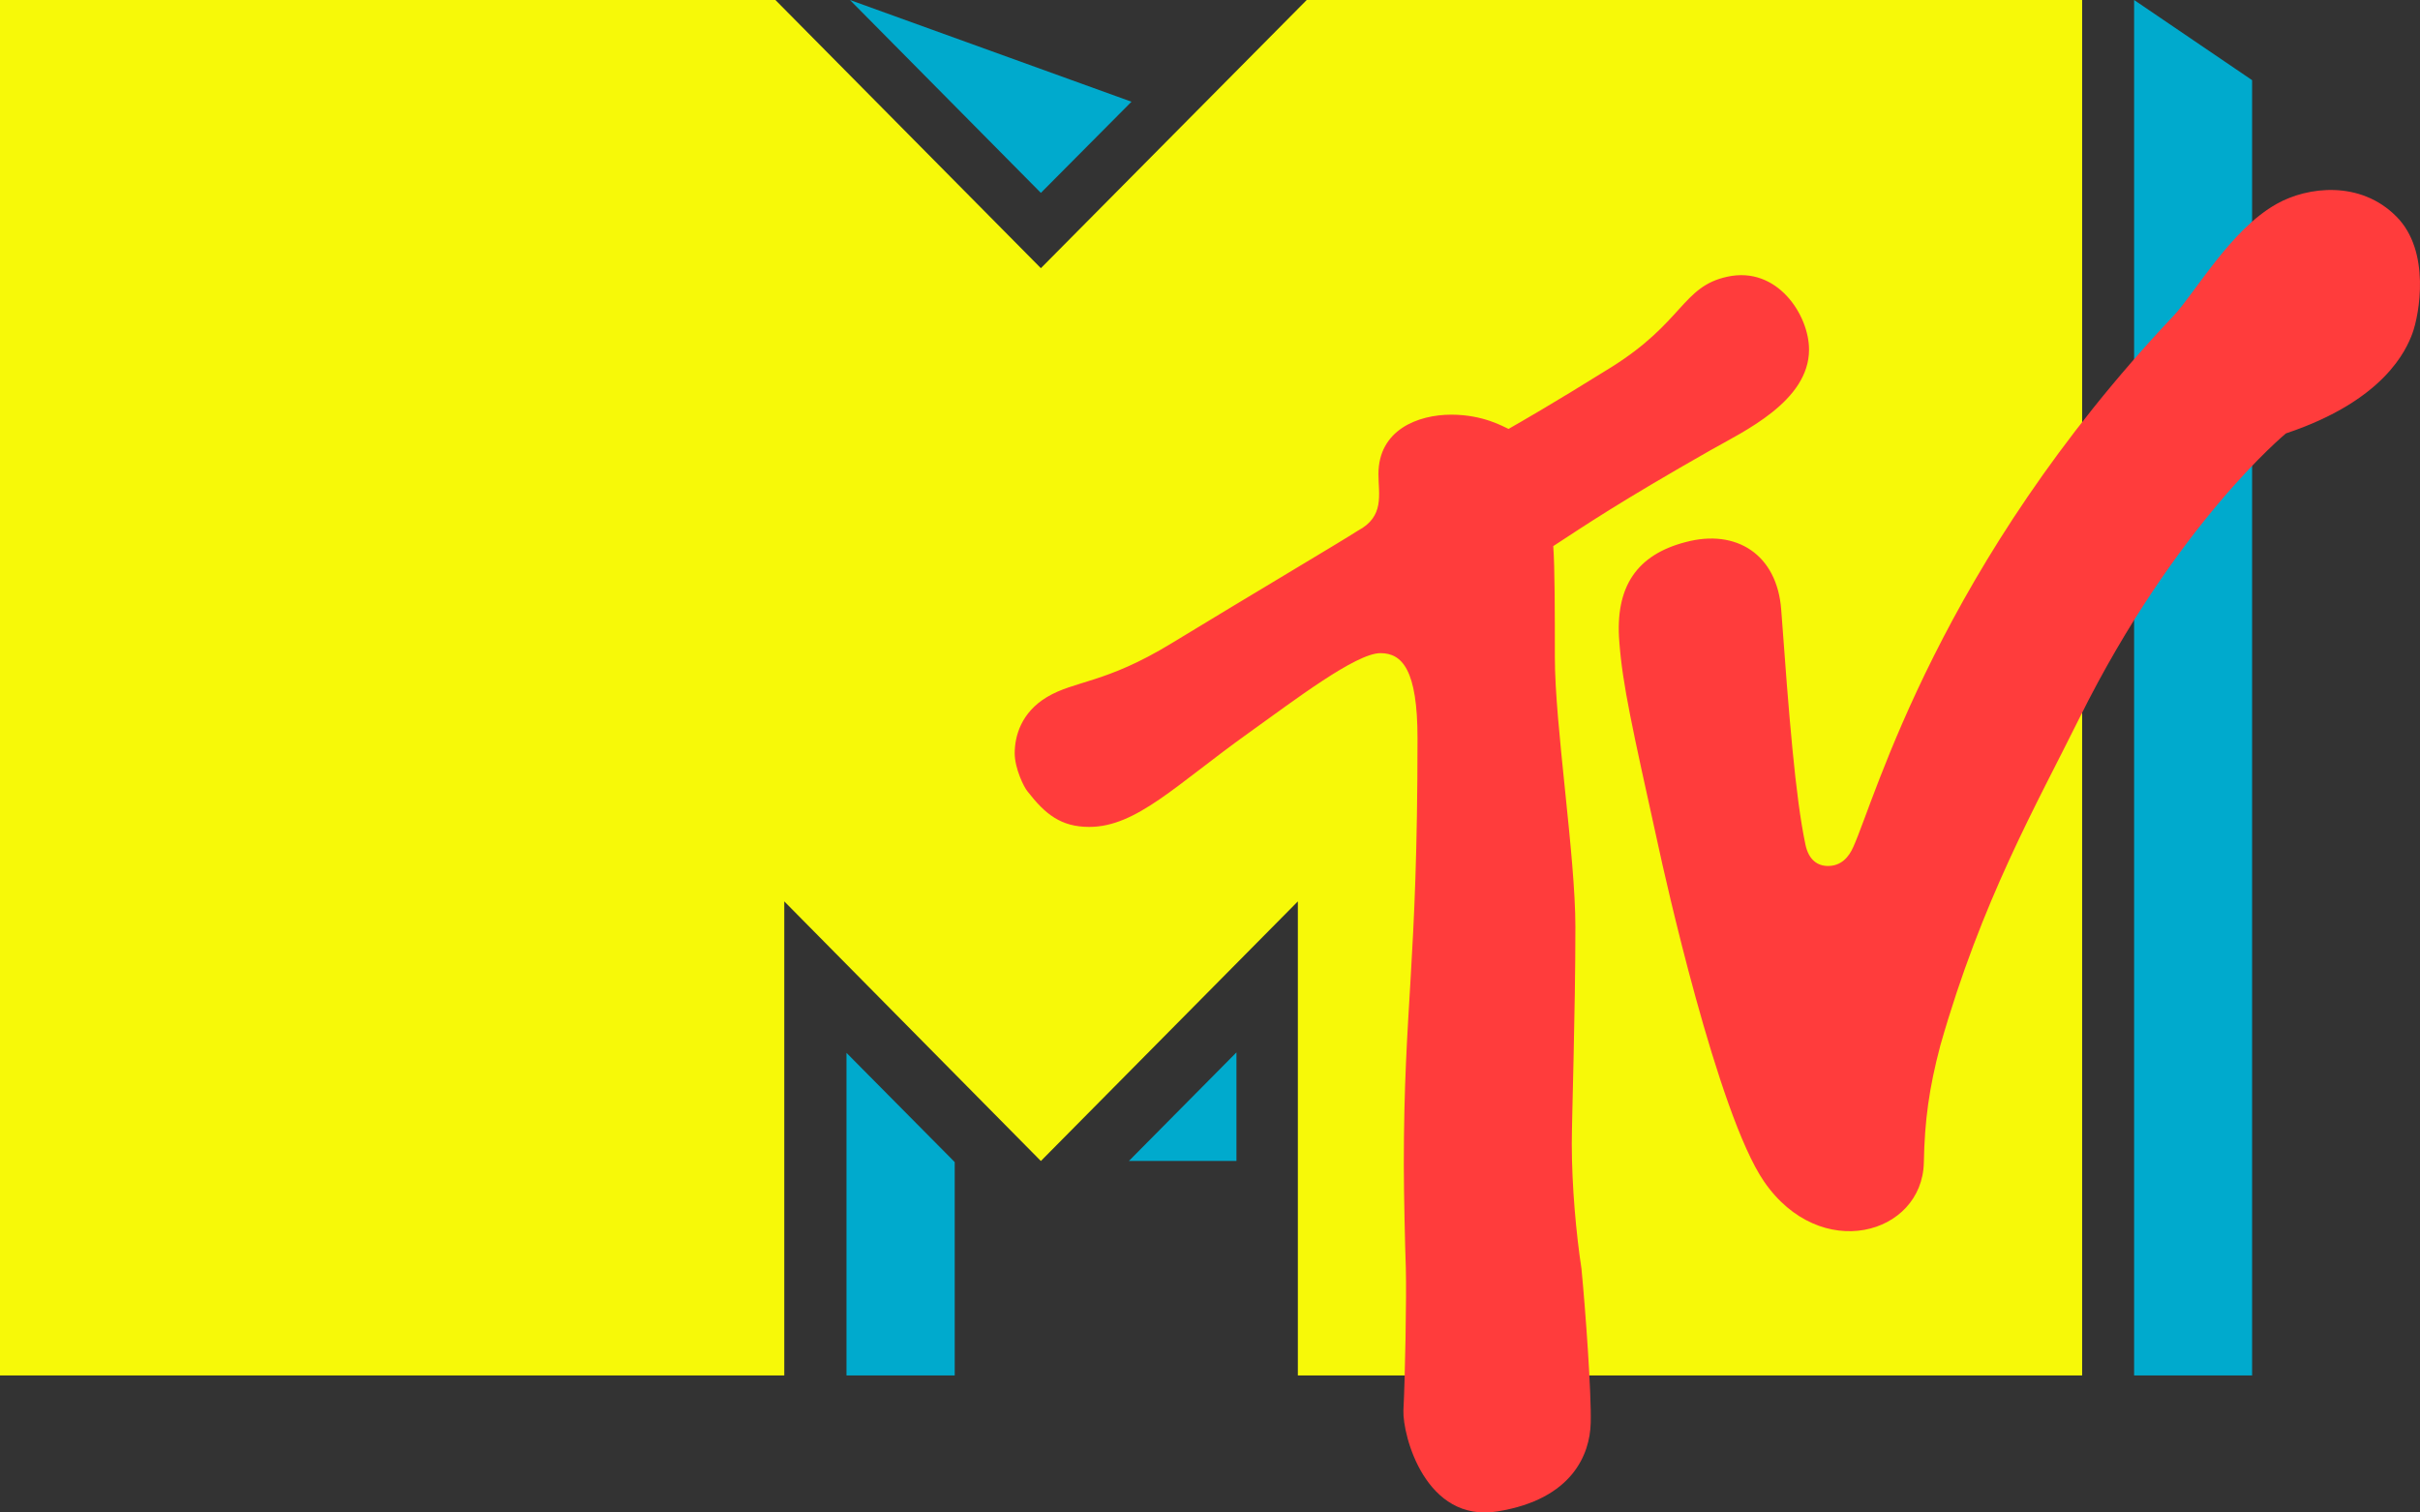
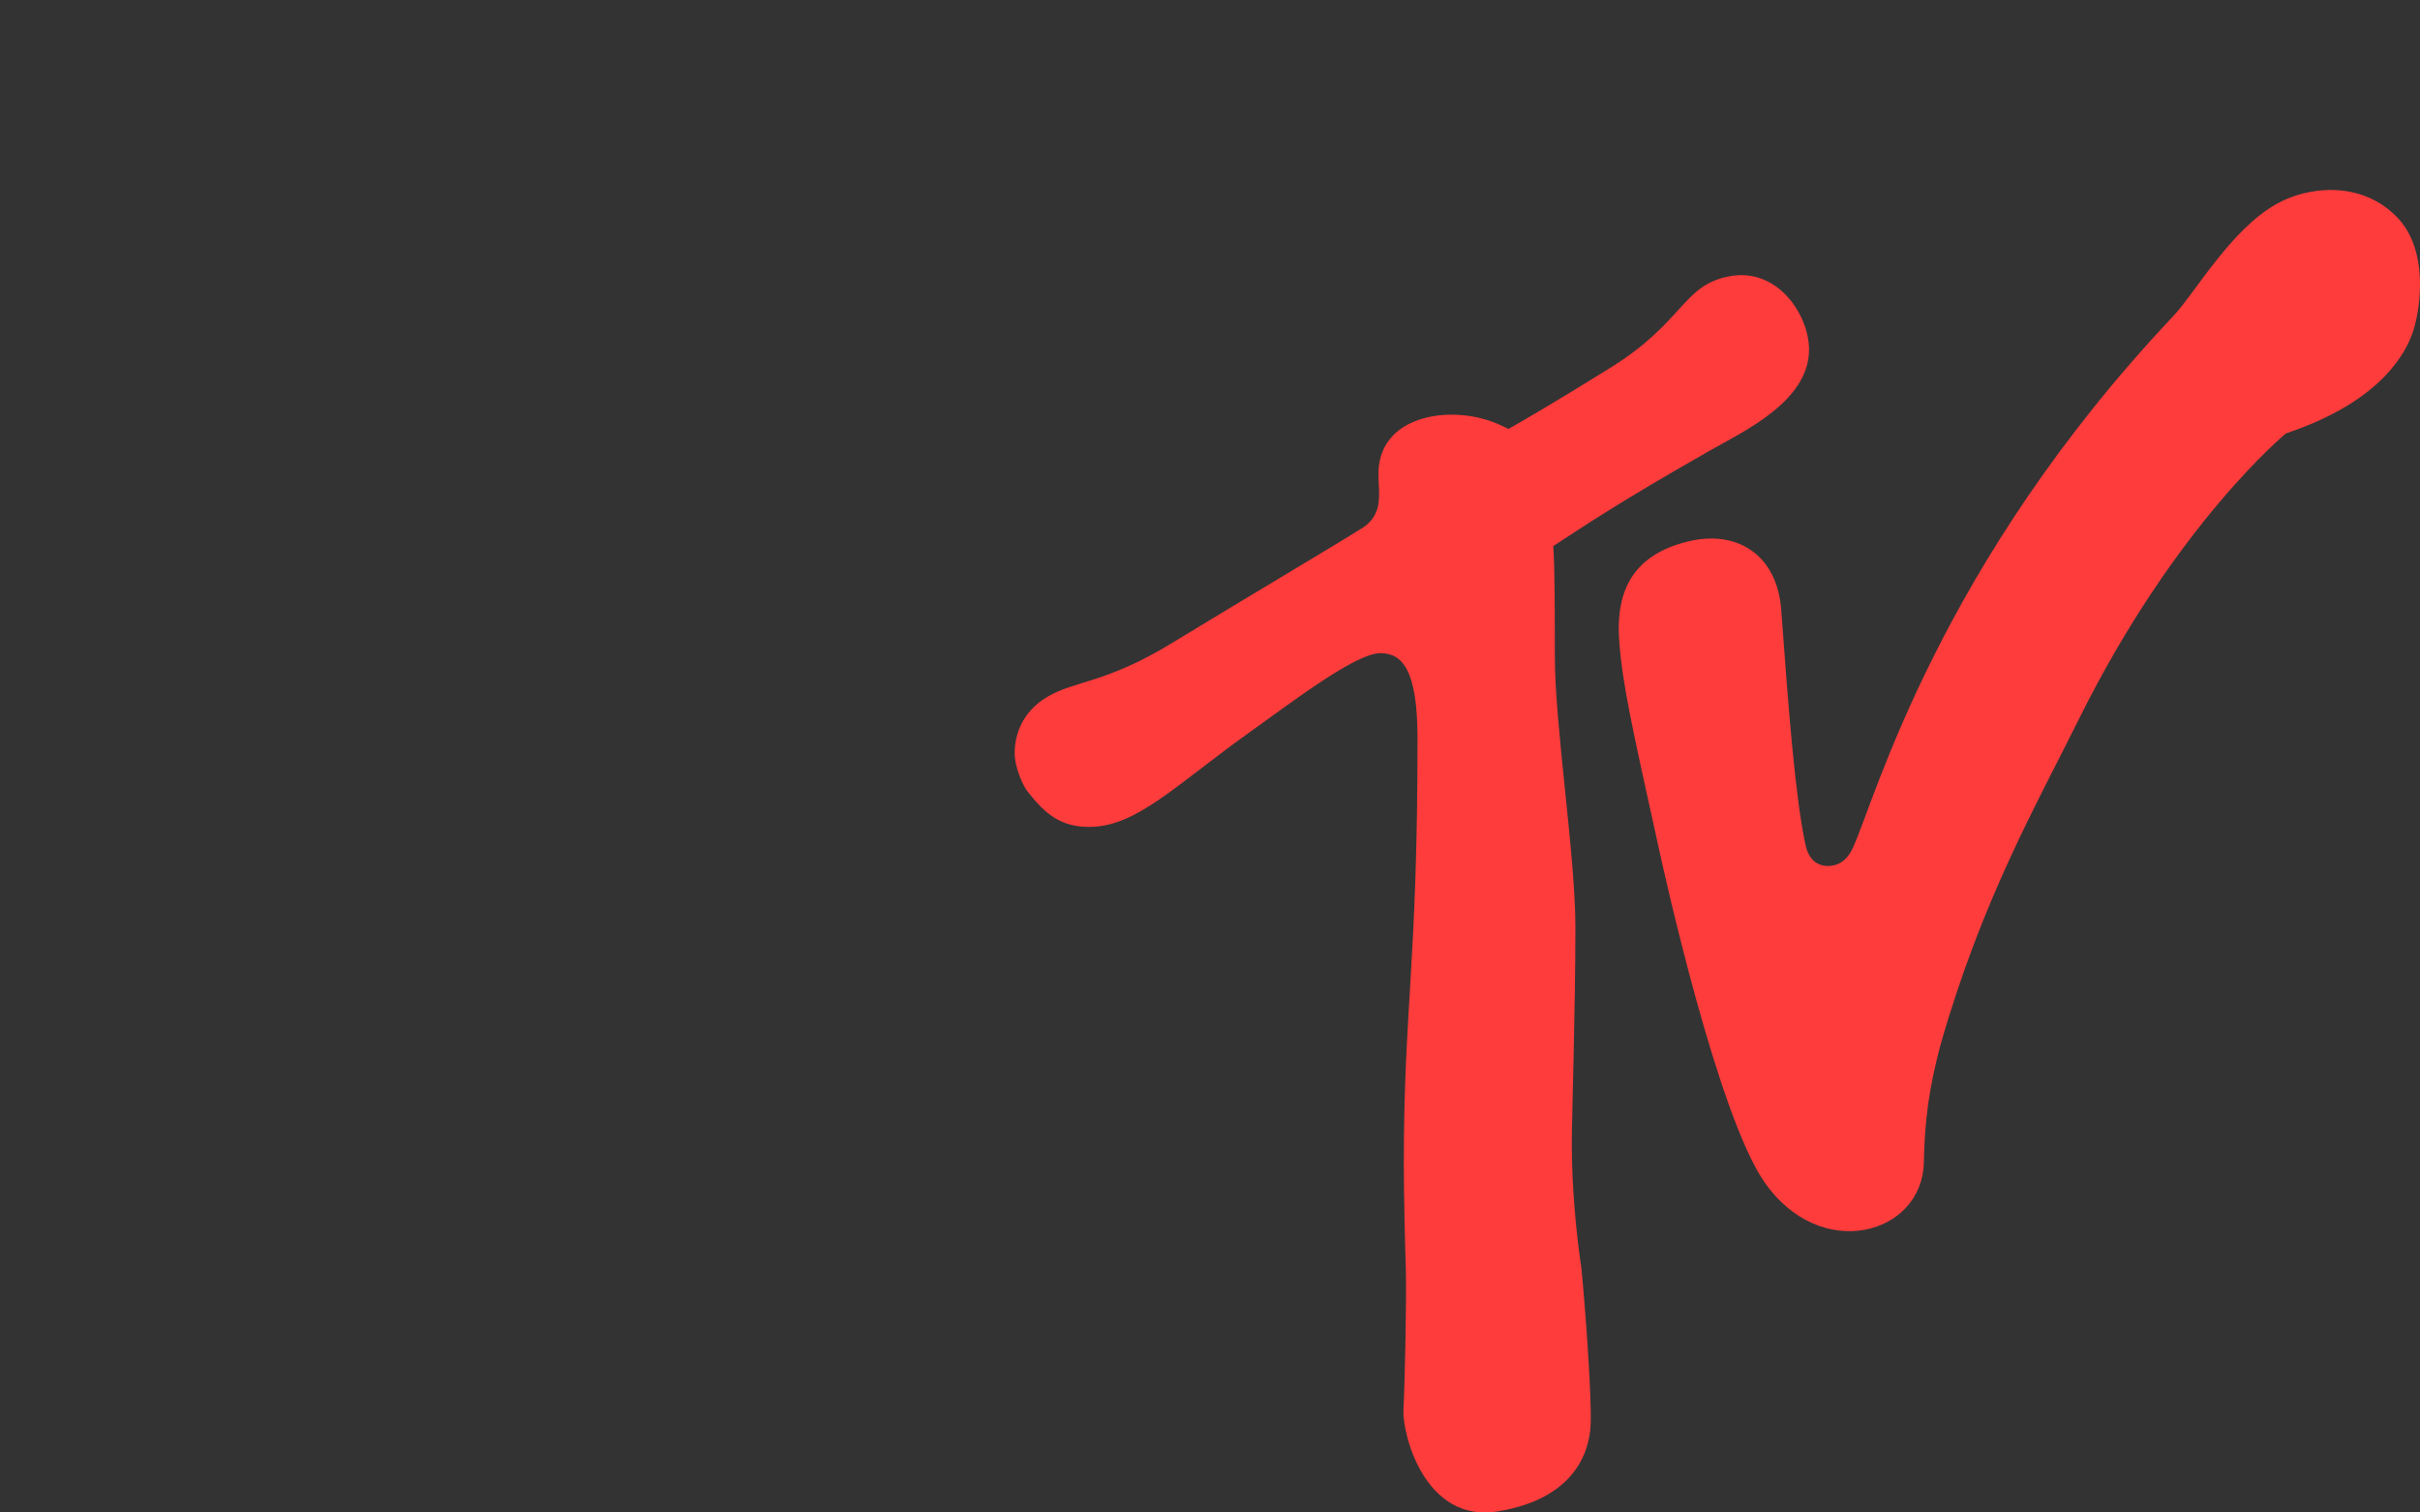
<svg xmlns="http://www.w3.org/2000/svg" width="88" height="55" viewBox="0 0 88 55" fill="none">
  <rect x="0" y="0" width="88" height="55" fill="#333333" stroke="none" />
-   <path d="M37.85 42.219L47.195 32.778V50.018H75.714V0H47.517L37.85 9.752L28.197 0H0V50.018H28.519V32.778L37.85 42.219Z" fill="#F7F908" />
-   <path d="M44.962 42.217H41.051L44.962 38.269V42.217ZM30.781 50.018H34.717V42.258L30.781 38.286V50.018ZM30.907 0L37.85 7.014L41.145 3.699L30.907 0ZM81.895 2.915L77.604 0V50.018H81.895V2.915Z" fill="#00AACD" />
  <path d="M87.14 7.873C85.836 6.556 83.917 6.778 82.789 7.414C81.119 8.346 79.83 10.64 79.039 11.483C70.5 20.525 68.2 29.019 67.394 30.795C67.233 31.165 66.955 31.49 66.472 31.49C66.105 31.49 65.769 31.283 65.651 30.706C65.285 28.975 65.051 26 64.772 22.182C64.626 20.155 63.132 19.223 61.301 19.711C59.529 20.17 58.723 21.324 58.884 23.337C59.001 24.905 59.353 26.459 60.29 30.706C60.51 31.742 62.458 40.502 64.143 42.959C66.193 45.948 69.899 44.898 69.958 42.278C69.987 40.739 70.148 39.57 70.558 38.016C72.067 32.719 74.059 29.256 75.612 26.119C79.127 19.045 83.126 15.76 83.126 15.76C86.715 14.561 87.506 12.711 87.725 12.12C87.975 11.439 88.399 9.13 87.14 7.873ZM57.156 41.598C57.156 40.651 57.287 36.803 57.287 33.71C57.287 31.106 56.54 26.4 56.54 23.884C56.54 22.375 56.54 20.614 56.482 19.859C57.683 19.075 58.855 18.276 62.209 16.367C63.41 15.686 65.783 14.591 65.783 12.712C65.783 11.454 64.626 9.663 62.81 10.063C61.169 10.418 61.213 11.72 58.577 13.363C56.438 14.695 55.295 15.346 54.856 15.597C54.68 15.523 53.948 15.079 52.776 15.079C51.545 15.079 50.125 15.642 50.125 17.24C50.125 17.98 50.359 18.779 49.378 19.297C48.836 19.652 45.438 21.665 42.596 23.396C40.194 24.861 39.08 24.742 38.07 25.349C37.132 25.912 36.898 26.77 36.898 27.391C36.898 27.939 37.235 28.634 37.367 28.782C38.011 29.611 38.582 30.07 39.608 30.07C41.322 30.07 42.757 28.546 45.408 26.651C47.063 25.468 49.304 23.751 50.198 23.751C50.989 23.751 51.546 24.358 51.546 26.844C51.546 35.16 51.048 36.581 51.048 42.352C51.048 43.388 51.092 45.312 51.121 46.111C51.15 47.162 51.092 50.166 51.033 51.291C51.004 52.208 51.839 55.389 54.461 54.96C57.185 54.517 57.815 52.874 57.844 51.749C57.873 50.654 57.654 47.636 57.507 46.126C57.317 44.883 57.156 43.137 57.156 41.598Z" fill="#FF3C3C" />
</svg>